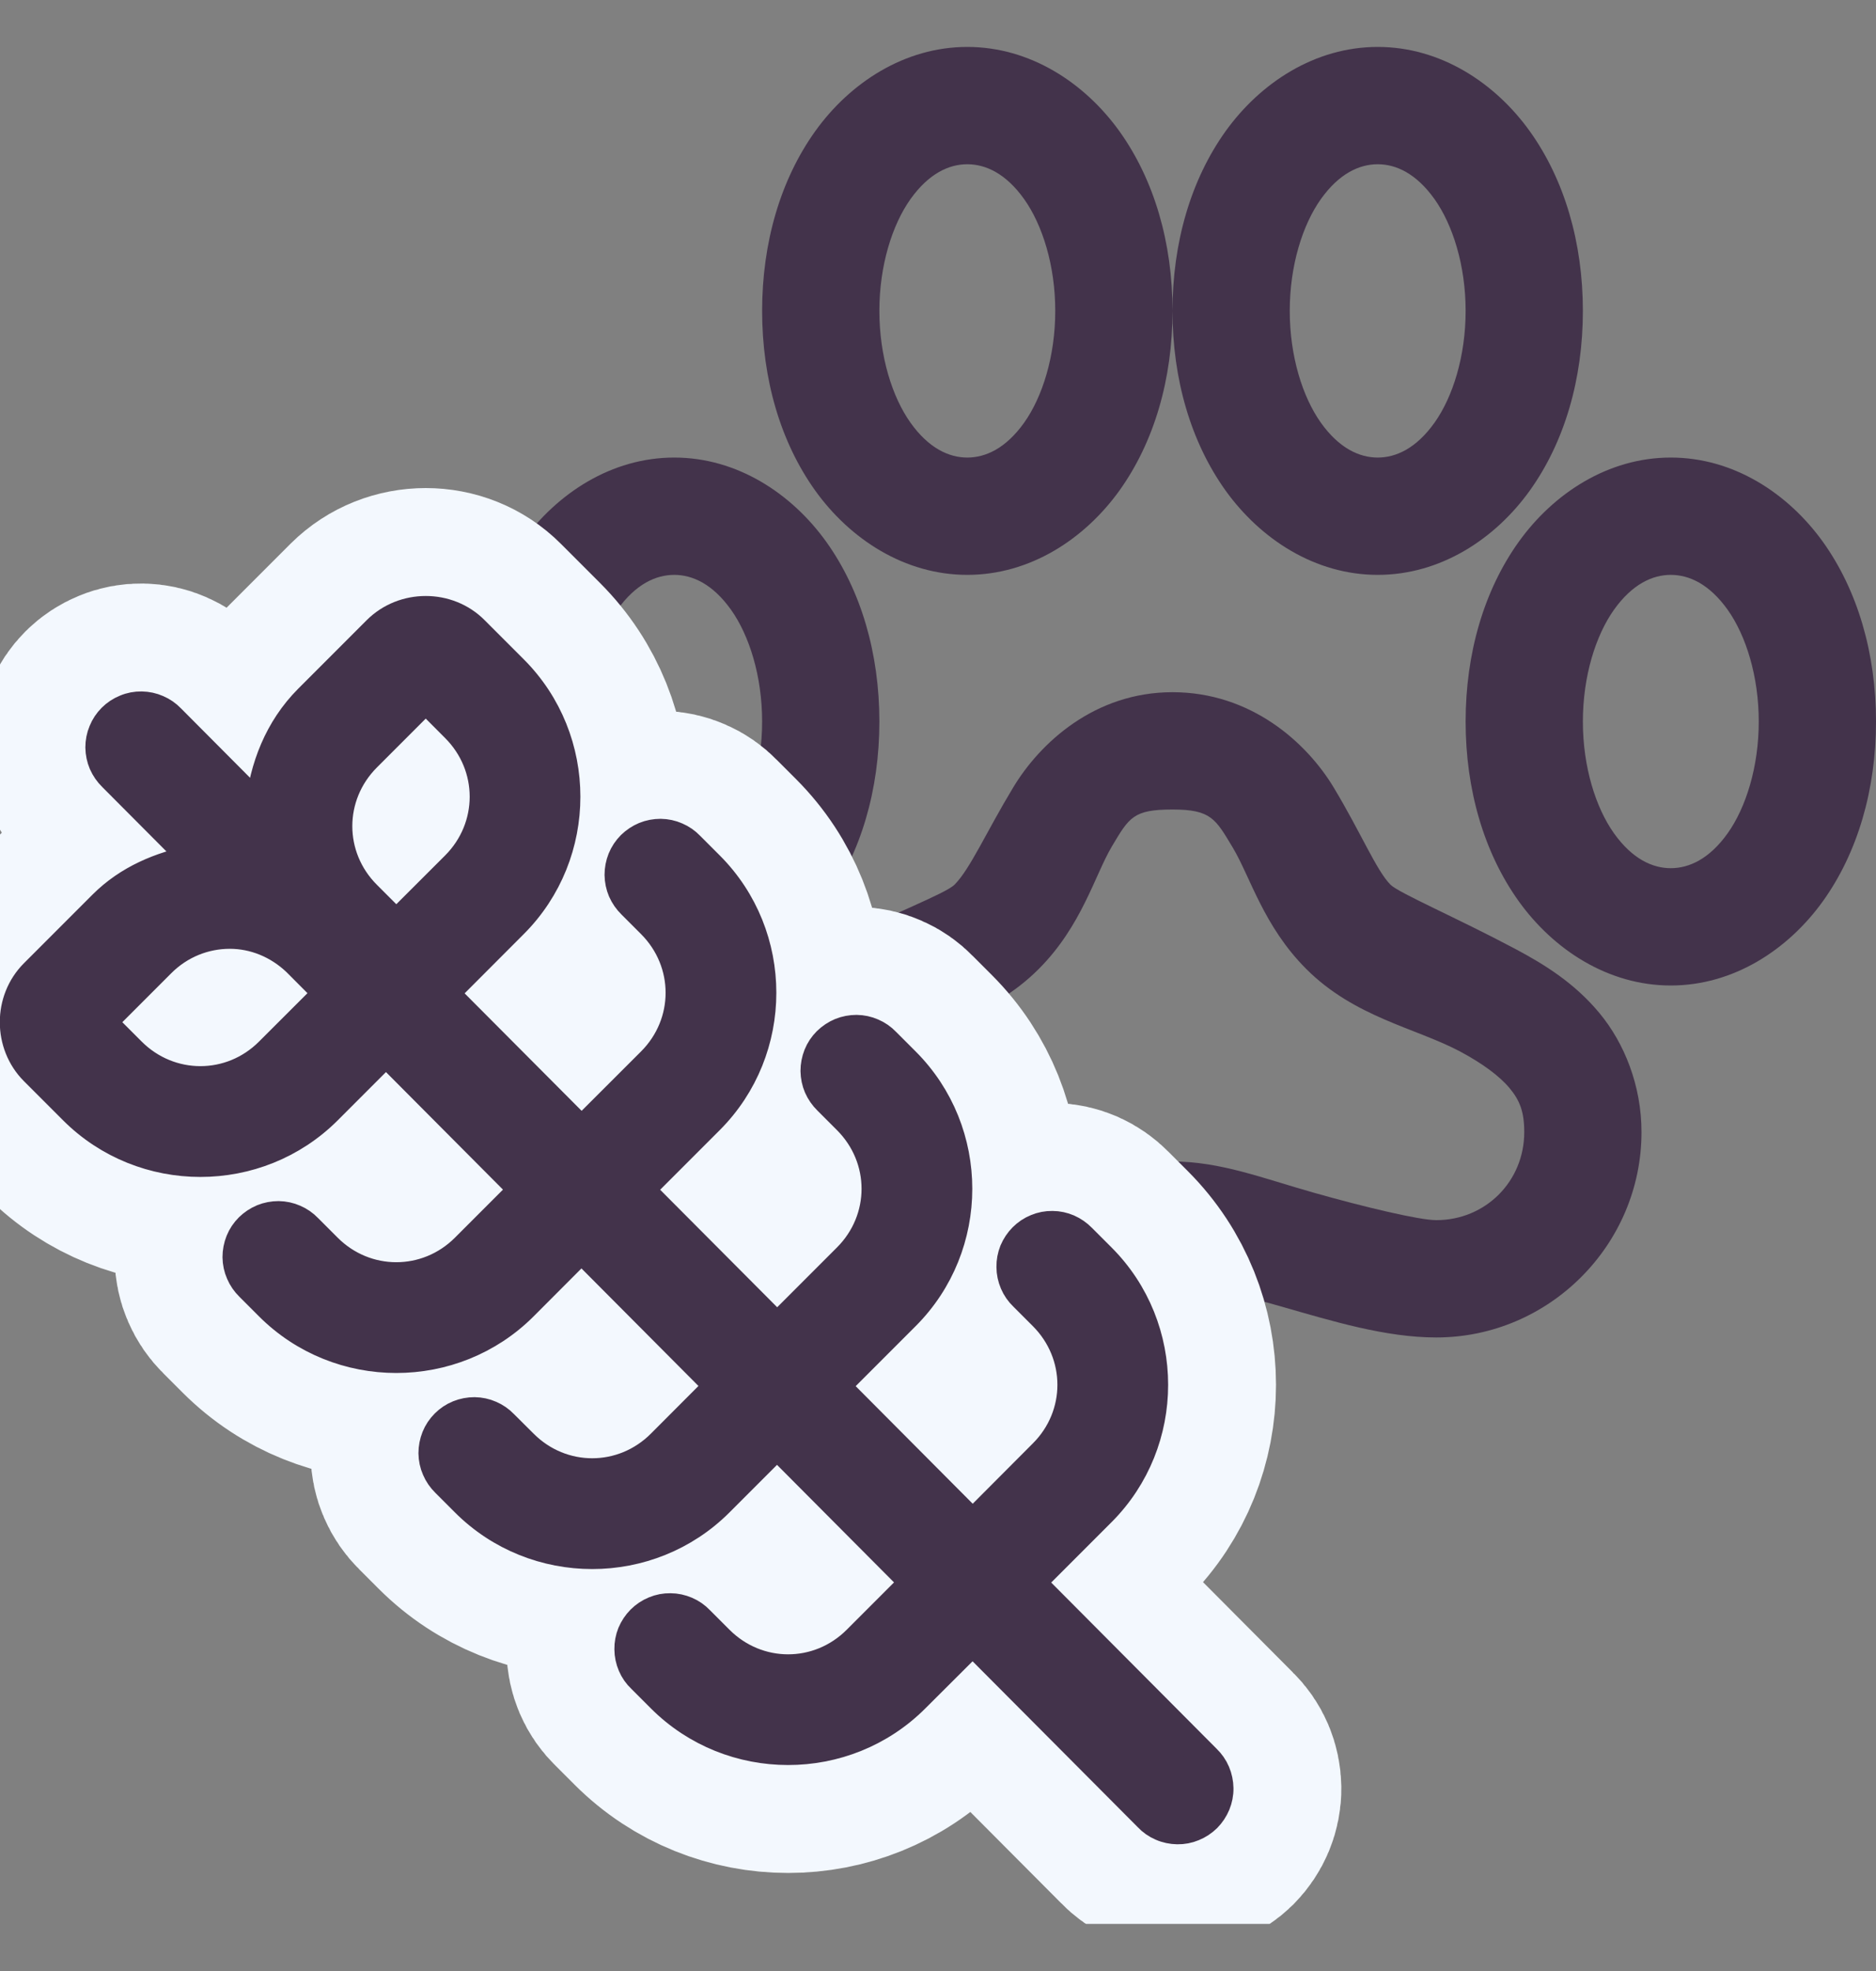
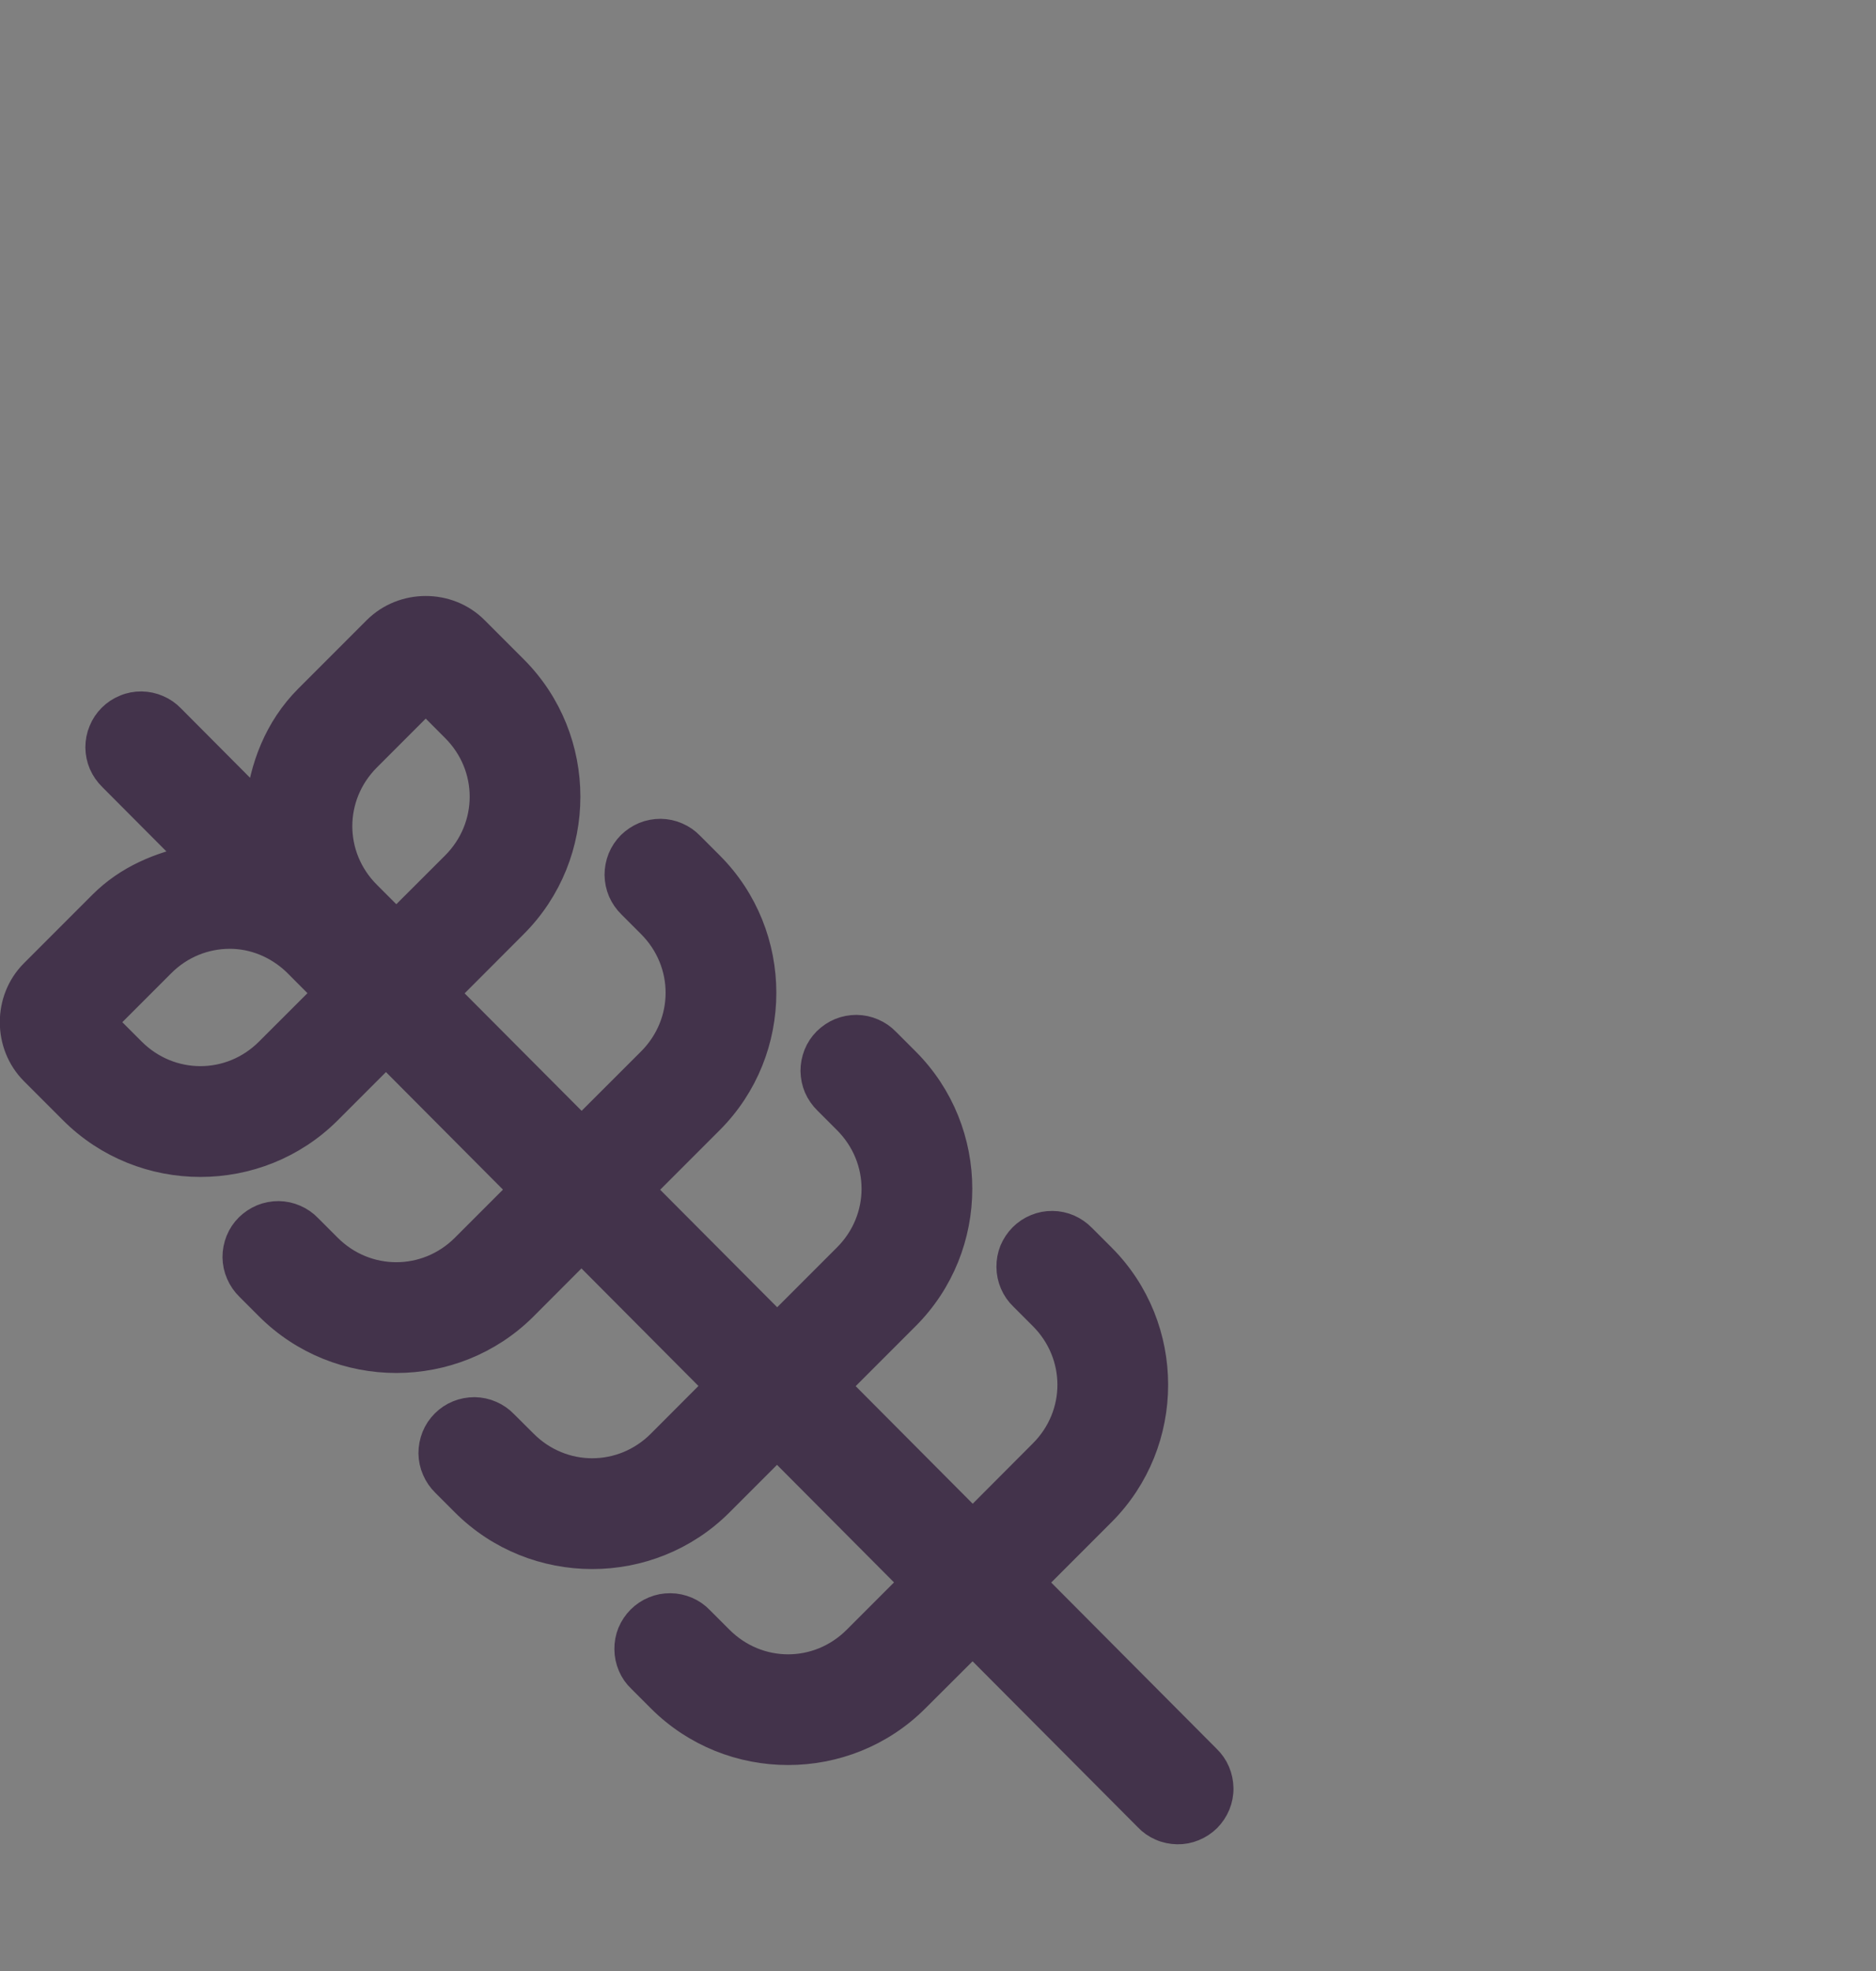
<svg xmlns="http://www.w3.org/2000/svg" fill="none" viewBox="0 0 20 21" height="21" width="20">
  <rect x="0" y="0" width="20" height="21" fill="#808080" stroke="none" />
  <g clip-path="url(#clip0_13549_41318)">
-     <path fill="#43334B" d="M10.312 0.5C9.644 0.5 9.062 0.881 8.691 1.398C8.32 1.916 8.125 2.587 8.125 3.312C8.125 4.038 8.32 4.709 8.691 5.227C9.062 5.744 9.644 6.125 10.312 6.125C10.981 6.125 11.562 5.744 11.934 5.227C12.305 4.709 12.5 4.038 12.5 3.312C12.5 2.587 12.305 1.916 11.934 1.398C11.562 0.881 10.981 0.5 10.312 0.5ZM12.5 3.312C12.5 4.038 12.695 4.709 13.066 5.227C13.438 5.744 14.019 6.125 14.688 6.125C15.356 6.125 15.938 5.744 16.309 5.227C16.68 4.709 16.875 4.038 16.875 3.312C16.875 2.587 16.68 1.916 16.309 1.398C15.938 0.881 15.356 0.5 14.688 0.5C14.019 0.5 13.438 0.881 13.066 1.398C12.695 1.916 12.5 2.587 12.5 3.312ZM10.312 1.75C10.508 1.75 10.723 1.848 10.918 2.121C11.113 2.395 11.25 2.829 11.25 3.312C11.25 3.796 11.113 4.23 10.918 4.504C10.723 4.777 10.508 4.875 10.312 4.875C10.117 4.875 9.902 4.777 9.707 4.504C9.512 4.23 9.375 3.796 9.375 3.312C9.375 2.829 9.512 2.395 9.707 2.121C9.902 1.848 10.117 1.75 10.312 1.75ZM14.688 1.75C14.883 1.75 15.098 1.848 15.293 2.121C15.488 2.395 15.625 2.829 15.625 3.312C15.625 3.796 15.488 4.23 15.293 4.504C15.098 4.777 14.883 4.875 14.688 4.875C14.492 4.875 14.277 4.777 14.082 4.504C13.887 4.23 13.75 3.796 13.75 3.312C13.75 2.829 13.887 2.395 14.082 2.121C14.277 1.848 14.492 1.75 14.688 1.75ZM7.188 4.875C6.519 4.875 5.938 5.256 5.566 5.773C5.195 6.291 5 6.962 5 7.688C5 8.413 5.195 9.084 5.566 9.602C5.938 10.119 6.519 10.5 7.188 10.5C7.856 10.5 8.438 10.119 8.809 9.602C9.18 9.084 9.375 8.413 9.375 7.688C9.375 6.962 9.18 6.291 8.809 5.773C8.438 5.256 7.856 4.875 7.188 4.875ZM17.812 4.875C17.144 4.875 16.562 5.256 16.191 5.773C15.82 6.291 15.625 6.962 15.625 7.688C15.625 8.413 15.82 9.084 16.191 9.602C16.562 10.119 17.144 10.5 17.812 10.5C18.481 10.5 19.062 10.119 19.434 9.602C19.805 9.084 20 8.413 20 7.688C20 6.962 19.805 6.291 19.434 5.773C19.062 5.256 18.481 4.875 17.812 4.875ZM7.188 6.125C7.383 6.125 7.598 6.223 7.793 6.496C7.988 6.77 8.125 7.204 8.125 7.688C8.125 8.171 7.988 8.605 7.793 8.879C7.598 9.152 7.383 9.25 7.188 9.25C6.992 9.25 6.777 9.152 6.582 8.879C6.387 8.605 6.25 8.171 6.25 7.688C6.25 7.204 6.387 6.77 6.582 6.496C6.777 6.223 6.992 6.125 7.188 6.125ZM17.812 6.125C18.008 6.125 18.223 6.223 18.418 6.496C18.613 6.77 18.75 7.204 18.75 7.688C18.75 8.171 18.613 8.605 18.418 8.879C18.223 9.152 18.008 9.25 17.812 9.25C17.617 9.25 17.402 9.152 17.207 8.879C17.012 8.605 16.875 8.171 16.875 7.688C16.875 7.204 17.012 6.77 17.207 6.496C17.402 6.223 17.617 6.125 17.812 6.125ZM12.5 7.375C11.668 7.375 11.086 7.917 10.801 8.391C10.515 8.864 10.342 9.26 10.176 9.426C10.078 9.523 9.475 9.75 8.848 10.07C8.533 10.231 8.215 10.446 7.949 10.773C7.683 11.101 7.5 11.555 7.5 12.062C7.5 13.264 8.486 14.25 9.688 14.25C10.229 14.25 10.793 14.077 11.348 13.918C11.902 13.759 12.5 13.625 12.5 13.625C12.5 13.625 13.098 13.759 13.652 13.918C14.207 14.077 14.771 14.25 15.312 14.25C16.514 14.25 17.5 13.264 17.5 12.062C17.5 11.567 17.317 11.113 17.051 10.793C16.785 10.473 16.465 10.275 16.152 10.109C15.527 9.777 14.912 9.514 14.824 9.426C14.675 9.277 14.507 8.869 14.219 8.391C13.931 7.912 13.337 7.375 12.5 7.375ZM12.5 8.625C12.913 8.625 12.959 8.725 13.145 9.035C13.33 9.345 13.472 9.87 13.926 10.324C14.441 10.839 15.093 10.952 15.566 11.203C15.803 11.33 15.986 11.464 16.094 11.594C16.201 11.723 16.25 11.843 16.25 12.062C16.25 12.587 15.837 13 15.312 13C15.132 13 14.548 12.861 14.004 12.707C13.46 12.553 13.01 12.375 12.5 12.375C11.99 12.375 11.54 12.553 10.996 12.707C10.452 12.861 9.868 13 9.688 13C9.163 13 8.75 12.587 8.75 12.062C8.75 11.811 8.801 11.682 8.906 11.555C9.011 11.428 9.202 11.303 9.434 11.184C9.9 10.947 10.547 10.852 11.074 10.324C11.533 9.865 11.672 9.323 11.855 9.016C12.039 8.708 12.082 8.625 12.5 8.625Z" />
    <mask fill="black" height="17" width="17" y="4.5" x="-2" maskUnits="userSpaceOnUse" id="path-2-outside-1_13549_41318">
-       <rect height="17" width="17" y="4.5" x="-2" fill="white" />
-       <path d="M4.539 6.5C4.729 6.5 4.919 6.571 5.061 6.714L5.478 7.131C6.224 7.877 6.224 9.1 5.478 9.846L4.747 10.578C4.745 10.58 4.742 10.579 4.739 10.581L6.201 12.048C6.204 12.045 6.207 12.042 6.209 12.039L6.94 11.309C7.348 10.901 7.348 10.254 6.94 9.846L6.731 9.637C6.689 9.596 6.655 9.547 6.631 9.493C6.608 9.439 6.596 9.381 6.595 9.322C6.595 9.263 6.606 9.205 6.628 9.15C6.65 9.096 6.683 9.046 6.725 9.004C6.767 8.963 6.816 8.93 6.871 8.907C6.925 8.885 6.984 8.874 7.043 8.874C7.102 8.875 7.16 8.887 7.214 8.911C7.268 8.934 7.317 8.968 7.358 9.011L7.567 9.22C8.313 9.966 8.313 11.189 7.567 11.935L6.836 12.666C6.832 12.669 6.829 12.672 6.825 12.675L8.286 14.141C8.289 14.137 8.293 14.132 8.298 14.128L9.029 13.397C9.437 12.989 9.437 12.343 9.029 11.935L8.82 11.726C8.778 11.685 8.744 11.636 8.72 11.582C8.697 11.528 8.685 11.47 8.684 11.411C8.684 11.352 8.695 11.294 8.717 11.239C8.739 11.184 8.772 11.135 8.814 11.093C8.856 11.052 8.905 11.019 8.96 10.996C9.014 10.974 9.073 10.963 9.132 10.963C9.191 10.964 9.249 10.976 9.303 11C9.357 11.023 9.406 11.057 9.447 11.1L9.656 11.309C10.402 12.055 10.402 13.277 9.656 14.023L8.925 14.754C8.92 14.759 8.915 14.764 8.91 14.768L10.369 16.233L10.37 16.233H10.37C10.376 16.228 10.381 16.222 10.387 16.217L11.117 15.485C11.525 15.078 11.525 14.431 11.117 14.023L10.909 13.815C10.866 13.774 10.832 13.725 10.809 13.671C10.786 13.617 10.773 13.558 10.773 13.499C10.772 13.441 10.783 13.382 10.805 13.327C10.828 13.273 10.861 13.223 10.902 13.182C10.944 13.14 10.993 13.107 11.048 13.085C11.103 13.062 11.161 13.051 11.22 13.052C11.279 13.052 11.337 13.065 11.391 13.088C11.445 13.112 11.494 13.146 11.535 13.188L11.744 13.397C12.49 14.143 12.49 15.366 11.744 16.112L11.013 16.843C11.007 16.849 11.001 16.855 10.995 16.861L12.864 18.738C12.907 18.779 12.941 18.828 12.964 18.882C12.987 18.936 12.999 18.994 13 19.053C13.001 19.112 12.989 19.171 12.967 19.225C12.944 19.28 12.911 19.329 12.87 19.371C12.828 19.412 12.778 19.445 12.724 19.467C12.669 19.49 12.611 19.501 12.552 19.5C12.493 19.499 12.434 19.487 12.38 19.463C12.326 19.44 12.277 19.406 12.237 19.363L10.369 17.488L9.759 18.096C9.013 18.842 7.791 18.842 7.045 18.096L6.836 17.887C6.793 17.847 6.759 17.798 6.736 17.744C6.713 17.69 6.7 17.631 6.7 17.572C6.699 17.513 6.71 17.455 6.732 17.4C6.755 17.346 6.788 17.296 6.829 17.255C6.871 17.213 6.921 17.18 6.975 17.158C7.03 17.135 7.088 17.124 7.147 17.125C7.206 17.125 7.264 17.138 7.318 17.161C7.373 17.184 7.421 17.218 7.462 17.261L7.671 17.47C8.079 17.878 8.725 17.878 9.133 17.47L9.743 16.86L8.284 15.395L7.671 16.008C6.925 16.754 5.702 16.754 4.956 16.008L4.747 15.799C4.705 15.758 4.671 15.709 4.648 15.655C4.624 15.601 4.612 15.543 4.611 15.484C4.611 15.425 4.622 15.367 4.644 15.312C4.666 15.257 4.699 15.208 4.741 15.166C4.783 15.124 4.832 15.091 4.887 15.069C4.941 15.047 5 15.036 5.059 15.036C5.118 15.037 5.176 15.049 5.23 15.073C5.284 15.096 5.333 15.13 5.374 15.173L5.583 15.381C5.99 15.789 6.637 15.789 7.045 15.381L7.658 14.767L6.199 13.302L5.583 13.919C4.837 14.665 3.613 14.665 2.867 13.919L2.658 13.71C2.616 13.669 2.582 13.62 2.559 13.566C2.535 13.512 2.523 13.454 2.522 13.395C2.522 13.336 2.533 13.278 2.555 13.223C2.577 13.168 2.61 13.119 2.652 13.077C2.694 13.036 2.743 13.003 2.798 12.98C2.852 12.958 2.911 12.947 2.97 12.947C3.029 12.948 3.087 12.96 3.141 12.984C3.195 13.007 3.244 13.041 3.285 13.084L3.494 13.293C3.901 13.7 4.549 13.7 4.956 13.293L5.574 12.675L4.115 11.21L3.494 11.831C2.748 12.576 1.525 12.576 0.779 11.831L0.362 11.414L0.361 11.413C0.077 11.128 0.077 10.653 0.361 10.369L1.092 9.638C1.366 9.364 1.71 9.225 2.066 9.152L1.196 8.279C1.154 8.238 1.12 8.189 1.096 8.135C1.073 8.081 1.061 8.023 1.06 7.964C1.06 7.905 1.071 7.846 1.094 7.792C1.116 7.737 1.149 7.688 1.191 7.646C1.232 7.605 1.282 7.572 1.337 7.55C1.391 7.527 1.45 7.516 1.509 7.517C1.568 7.518 1.626 7.53 1.68 7.554C1.734 7.577 1.783 7.611 1.824 7.654L2.765 8.599C2.81 8.178 2.965 7.765 3.285 7.444L4.016 6.713C4.159 6.571 4.348 6.5 4.539 6.5ZM4.539 7.444L3.912 8.071C3.504 8.479 3.504 9.126 3.912 9.533L4.225 9.846L4.852 9.22C5.259 8.812 5.259 8.165 4.852 7.758L4.539 7.444ZM2.45 9.959C2.186 9.959 1.922 10.06 1.719 10.264L1.092 10.891L1.405 11.204C1.813 11.611 2.46 11.611 2.867 11.204L3.49 10.582L3.158 10.249C2.957 10.058 2.704 9.959 2.45 9.959Z" />
-     </mask>
-     <path mask="url(#path-2-outside-1_13549_41318)" stroke-width="2.6" stroke="#F3F8FE" d="M4.539 6.5C4.729 6.5 4.919 6.571 5.061 6.714L5.478 7.131C6.224 7.877 6.224 9.1 5.478 9.846L4.747 10.578C4.745 10.58 4.742 10.579 4.739 10.581L6.201 12.048C6.204 12.045 6.207 12.042 6.209 12.039L6.94 11.309C7.348 10.901 7.348 10.254 6.94 9.846L6.731 9.637C6.689 9.596 6.655 9.547 6.631 9.493C6.608 9.439 6.596 9.381 6.595 9.322C6.595 9.263 6.606 9.205 6.628 9.15C6.65 9.096 6.683 9.046 6.725 9.004C6.767 8.963 6.816 8.93 6.871 8.907C6.925 8.885 6.984 8.874 7.043 8.874C7.102 8.875 7.16 8.887 7.214 8.911C7.268 8.934 7.317 8.968 7.358 9.011L7.567 9.22C8.313 9.966 8.313 11.189 7.567 11.935L6.836 12.666C6.832 12.669 6.829 12.672 6.825 12.675L8.286 14.141C8.289 14.137 8.293 14.132 8.298 14.128L9.029 13.397C9.437 12.989 9.437 12.343 9.029 11.935L8.82 11.726C8.778 11.685 8.744 11.636 8.72 11.582C8.697 11.528 8.685 11.47 8.684 11.411C8.684 11.352 8.695 11.294 8.717 11.239C8.739 11.184 8.772 11.135 8.814 11.093C8.856 11.052 8.905 11.019 8.96 10.996C9.014 10.974 9.073 10.963 9.132 10.963C9.191 10.964 9.249 10.976 9.303 11C9.357 11.023 9.406 11.057 9.447 11.1L9.656 11.309C10.402 12.055 10.402 13.277 9.656 14.023L8.925 14.754C8.92 14.759 8.915 14.764 8.91 14.768L10.369 16.233L10.37 16.233H10.37C10.376 16.228 10.381 16.222 10.387 16.217L11.117 15.485C11.525 15.078 11.525 14.431 11.117 14.023L10.909 13.815C10.866 13.774 10.832 13.725 10.809 13.671C10.786 13.617 10.773 13.558 10.773 13.499C10.772 13.441 10.783 13.382 10.805 13.327C10.828 13.273 10.861 13.223 10.902 13.182C10.944 13.14 10.993 13.107 11.048 13.085C11.103 13.062 11.161 13.051 11.22 13.052C11.279 13.052 11.337 13.065 11.391 13.088C11.445 13.112 11.494 13.146 11.535 13.188L11.744 13.397C12.49 14.143 12.49 15.366 11.744 16.112L11.013 16.843C11.007 16.849 11.001 16.855 10.995 16.861L12.864 18.738C12.907 18.779 12.941 18.828 12.964 18.882C12.987 18.936 12.999 18.994 13 19.053C13.001 19.112 12.989 19.171 12.967 19.225C12.944 19.28 12.911 19.329 12.87 19.371C12.828 19.412 12.778 19.445 12.724 19.467C12.669 19.49 12.611 19.501 12.552 19.5C12.493 19.499 12.434 19.487 12.38 19.463C12.326 19.44 12.277 19.406 12.237 19.363L10.369 17.488L9.759 18.096C9.013 18.842 7.791 18.842 7.045 18.096L6.836 17.887C6.793 17.847 6.759 17.798 6.736 17.744C6.713 17.69 6.7 17.631 6.7 17.572C6.699 17.513 6.71 17.455 6.732 17.4C6.755 17.346 6.788 17.296 6.829 17.255C6.871 17.213 6.921 17.18 6.975 17.158C7.03 17.135 7.088 17.124 7.147 17.125C7.206 17.125 7.264 17.138 7.318 17.161C7.373 17.184 7.421 17.218 7.462 17.261L7.671 17.47C8.079 17.878 8.725 17.878 9.133 17.47L9.743 16.86L8.284 15.395L7.671 16.008C6.925 16.754 5.702 16.754 4.956 16.008L4.747 15.799C4.705 15.758 4.671 15.709 4.648 15.655C4.624 15.601 4.612 15.543 4.611 15.484C4.611 15.425 4.622 15.367 4.644 15.312C4.666 15.257 4.699 15.208 4.741 15.166C4.783 15.124 4.832 15.091 4.887 15.069C4.941 15.047 5 15.036 5.059 15.036C5.118 15.037 5.176 15.049 5.23 15.073C5.284 15.096 5.333 15.13 5.374 15.173L5.583 15.381C5.99 15.789 6.637 15.789 7.045 15.381L7.658 14.767L6.199 13.302L5.583 13.919C4.837 14.665 3.613 14.665 2.867 13.919L2.658 13.71C2.616 13.669 2.582 13.62 2.559 13.566C2.535 13.512 2.523 13.454 2.522 13.395C2.522 13.336 2.533 13.278 2.555 13.223C2.577 13.168 2.61 13.119 2.652 13.077C2.694 13.036 2.743 13.003 2.798 12.98C2.852 12.958 2.911 12.947 2.97 12.947C3.029 12.948 3.087 12.96 3.141 12.984C3.195 13.007 3.244 13.041 3.285 13.084L3.494 13.293C3.901 13.7 4.549 13.7 4.956 13.293L5.574 12.675L4.115 11.21L3.494 11.831C2.748 12.576 1.525 12.576 0.779 11.831L0.362 11.414L0.361 11.413C0.077 11.128 0.077 10.653 0.361 10.369L1.092 9.638C1.366 9.364 1.71 9.225 2.066 9.152L1.196 8.279C1.154 8.238 1.12 8.189 1.096 8.135C1.073 8.081 1.061 8.023 1.06 7.964C1.06 7.905 1.071 7.846 1.094 7.792C1.116 7.737 1.149 7.688 1.191 7.646C1.232 7.605 1.282 7.572 1.337 7.55C1.391 7.527 1.45 7.516 1.509 7.517C1.568 7.518 1.626 7.53 1.68 7.554C1.734 7.577 1.783 7.611 1.824 7.654L2.765 8.599C2.81 8.178 2.965 7.765 3.285 7.444L4.016 6.713C4.159 6.571 4.348 6.5 4.539 6.5ZM4.539 7.444L3.912 8.071C3.504 8.479 3.504 9.126 3.912 9.533L4.225 9.846L4.852 9.22C5.259 8.812 5.259 8.165 4.852 7.758L4.539 7.444ZM2.45 9.959C2.186 9.959 1.922 10.06 1.719 10.264L1.092 10.891L1.405 11.204C1.813 11.611 2.46 11.611 2.867 11.204L3.49 10.582L3.158 10.249C2.957 10.058 2.704 9.959 2.45 9.959Z" />
+       </mask>
    <path stroke-width="0.3" stroke="#43334B" fill="#43334B" d="M4.539 6.5C4.729 6.5 4.919 6.571 5.061 6.714L5.478 7.131C6.224 7.877 6.224 9.1 5.478 9.846L4.747 10.578C4.745 10.58 4.742 10.579 4.739 10.581L6.201 12.048C6.204 12.045 6.207 12.042 6.209 12.039L6.94 11.309C7.348 10.901 7.348 10.254 6.94 9.846L6.731 9.637C6.689 9.596 6.655 9.547 6.631 9.493C6.608 9.439 6.596 9.381 6.595 9.322C6.595 9.263 6.606 9.205 6.628 9.15C6.65 9.096 6.683 9.046 6.725 9.004C6.767 8.963 6.816 8.93 6.871 8.907C6.925 8.885 6.984 8.874 7.043 8.874C7.102 8.875 7.16 8.887 7.214 8.911C7.268 8.934 7.317 8.968 7.358 9.011L7.567 9.22C8.313 9.966 8.313 11.189 7.567 11.935L6.836 12.666C6.832 12.669 6.829 12.672 6.825 12.675L8.286 14.141C8.289 14.137 8.293 14.132 8.298 14.128L9.029 13.397C9.437 12.989 9.437 12.343 9.029 11.935L8.82 11.726C8.778 11.685 8.744 11.636 8.72 11.582C8.697 11.528 8.685 11.47 8.684 11.411C8.684 11.352 8.695 11.294 8.717 11.239C8.739 11.184 8.772 11.135 8.814 11.093C8.856 11.052 8.905 11.019 8.96 10.996C9.014 10.974 9.073 10.963 9.132 10.963C9.191 10.964 9.249 10.976 9.303 11C9.357 11.023 9.406 11.057 9.447 11.1L9.656 11.309C10.402 12.055 10.402 13.277 9.656 14.023L8.925 14.754C8.92 14.759 8.915 14.764 8.91 14.768L10.369 16.233L10.37 16.233H10.37C10.376 16.228 10.381 16.222 10.387 16.217L11.117 15.485C11.525 15.078 11.525 14.431 11.117 14.023L10.909 13.815C10.866 13.774 10.832 13.725 10.809 13.671C10.786 13.617 10.773 13.558 10.773 13.499C10.772 13.441 10.783 13.382 10.805 13.327C10.828 13.273 10.861 13.223 10.902 13.182C10.944 13.14 10.993 13.107 11.048 13.085C11.103 13.062 11.161 13.051 11.22 13.052C11.279 13.052 11.337 13.065 11.391 13.088C11.445 13.112 11.494 13.146 11.535 13.188L11.744 13.397C12.49 14.143 12.49 15.366 11.744 16.112L11.013 16.843C11.007 16.849 11.001 16.855 10.995 16.861L12.864 18.738C12.907 18.779 12.941 18.828 12.964 18.882C12.987 18.936 12.999 18.994 13 19.053C13.001 19.112 12.989 19.171 12.967 19.225C12.944 19.28 12.911 19.329 12.87 19.371C12.828 19.412 12.778 19.445 12.724 19.467C12.669 19.49 12.611 19.501 12.552 19.5C12.493 19.499 12.434 19.487 12.38 19.463C12.326 19.44 12.277 19.406 12.237 19.363L10.369 17.488L9.759 18.096C9.013 18.842 7.791 18.842 7.045 18.096L6.836 17.887C6.793 17.847 6.759 17.798 6.736 17.744C6.713 17.69 6.7 17.631 6.7 17.572C6.699 17.513 6.71 17.455 6.732 17.4C6.755 17.346 6.788 17.296 6.829 17.255C6.871 17.213 6.921 17.18 6.975 17.158C7.03 17.135 7.088 17.124 7.147 17.125C7.206 17.125 7.264 17.138 7.318 17.161C7.373 17.184 7.421 17.218 7.462 17.261L7.671 17.47C8.079 17.878 8.725 17.878 9.133 17.47L9.743 16.86L8.284 15.395L7.671 16.008C6.925 16.754 5.702 16.754 4.956 16.008L4.747 15.799C4.705 15.758 4.671 15.709 4.648 15.655C4.624 15.601 4.612 15.543 4.611 15.484C4.611 15.425 4.622 15.367 4.644 15.312C4.666 15.257 4.699 15.208 4.741 15.166C4.783 15.124 4.832 15.091 4.887 15.069C4.941 15.047 5 15.036 5.059 15.036C5.118 15.037 5.176 15.049 5.23 15.073C5.284 15.096 5.333 15.13 5.374 15.173L5.583 15.381C5.99 15.789 6.637 15.789 7.045 15.381L7.658 14.767L6.199 13.302L5.583 13.919C4.837 14.665 3.613 14.665 2.867 13.919L2.658 13.71C2.616 13.669 2.582 13.62 2.559 13.566C2.535 13.512 2.523 13.454 2.522 13.395C2.522 13.336 2.533 13.278 2.555 13.223C2.577 13.168 2.61 13.119 2.652 13.077C2.694 13.036 2.743 13.003 2.798 12.98C2.852 12.958 2.911 12.947 2.97 12.947C3.029 12.948 3.087 12.96 3.141 12.984C3.195 13.007 3.244 13.041 3.285 13.084L3.494 13.293C3.901 13.7 4.549 13.7 4.956 13.293L5.574 12.675L4.115 11.21L3.494 11.831C2.748 12.576 1.525 12.576 0.779 11.831L0.362 11.414L0.361 11.413C0.077 11.128 0.077 10.653 0.361 10.369L1.092 9.638C1.366 9.364 1.71 9.225 2.066 9.152L1.196 8.279C1.154 8.238 1.12 8.189 1.096 8.135C1.073 8.081 1.061 8.023 1.06 7.964C1.06 7.905 1.071 7.846 1.094 7.792C1.116 7.737 1.149 7.688 1.191 7.646C1.232 7.605 1.282 7.572 1.337 7.55C1.391 7.527 1.45 7.516 1.509 7.517C1.568 7.518 1.626 7.53 1.68 7.554C1.734 7.577 1.783 7.611 1.824 7.654L2.765 8.599C2.81 8.178 2.965 7.765 3.285 7.444L4.016 6.713C4.159 6.571 4.348 6.5 4.539 6.5ZM4.539 7.444L3.912 8.071C3.504 8.479 3.504 9.126 3.912 9.533L4.225 9.846L4.852 9.22C5.259 8.812 5.259 8.165 4.852 7.758L4.539 7.444ZM2.45 9.959C2.186 9.959 1.922 10.06 1.719 10.264L1.092 10.891L1.405 11.204C1.813 11.611 2.46 11.611 2.867 11.204L3.49 10.582L3.158 10.249C2.957 10.058 2.704 9.959 2.45 9.959Z" />
  </g>
  <defs>
    <clipPath id="clip0_13549_41318">
      <rect transform="translate(0 0.5)" fill="white" height="20" width="20" />
    </clipPath>
  </defs>
</svg>